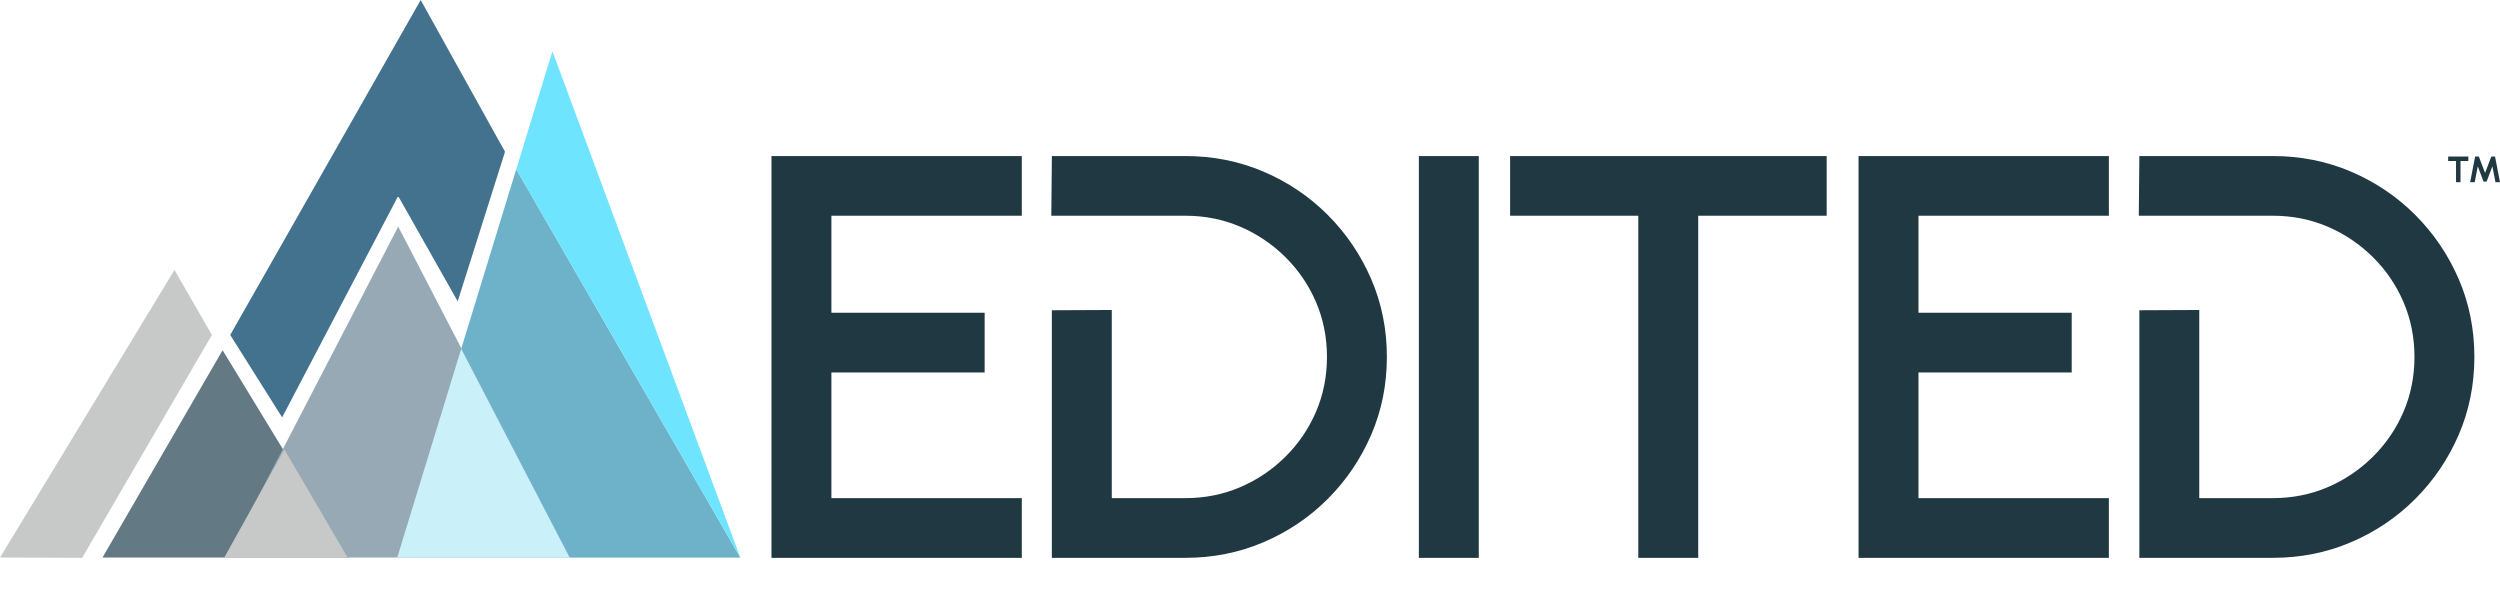
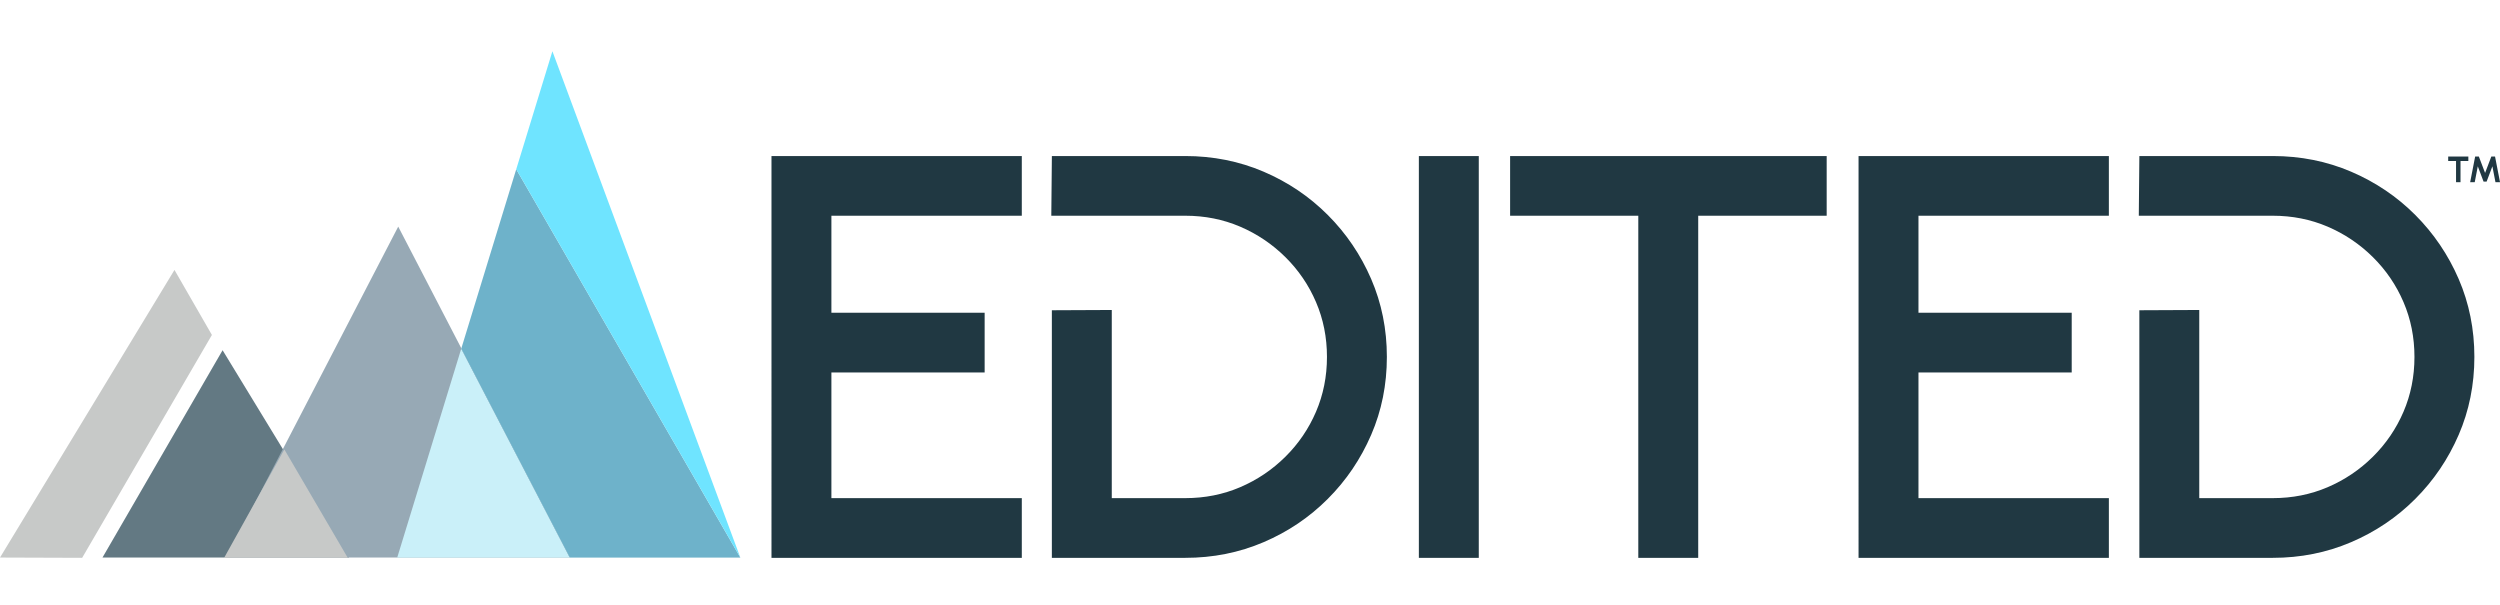
<svg xmlns="http://www.w3.org/2000/svg" viewBox="0 0 1637.62 396.544" data-name="Layer 2" id="Layer_2" style="max-height: 500px" width="1637.62" height="396.544">
  <defs>
    <style>
      .cls-1 {
        fill: #97a9b5;
      }

      .cls-1, .cls-2, .cls-3, .cls-4, .cls-5, .cls-6, .cls-7, .cls-8 {
        isolation: isolate;
        stroke-width: 0px;
      }

      .cls-2 {
        fill: #203842;
      }

      .cls-3 {
        fill: #637983;
      }

      .cls-4 {
        fill: #6eb2ca;
      }

      .cls-5 {
        fill: #6fe4ff;
      }

      .cls-6 {
        fill: #42728d;
      }

      .cls-7 {
        fill: #c7c9c8;
      }

      .cls-8 {
        fill: #caf0f9;
      }
    </style>
  </defs>
  <g data-name="EDITED Logo Dark - Color" id="EDITED_Logo_Dark_-_Color">
    <g>
-       <path d="m669.33,326.31v39.1h-163.97V102.23h163.97v39.1h-124.72v63.54h100.38v39.1h-100.38v82.34h124.72Zm260.09,39.1V102.23h39.25v263.18h-39.25Zm182.99-224.08v224.08h-39.25v-224.08h-83.97v-39.1h207.37v39.1h-84.16.01Zm269,184.98v39.1h-163.97V102.23h163.97v39.1h-124.72v63.54h100.38v39.1h-100.38v82.34h124.72Zm229.13-41.45c-6.86,15.86-16.32,29.83-28.4,41.92-12.07,12.1-26.1,21.56-42.08,28.38-15.98,6.83-33.09,10.25-51.32,10.25h-87.37v-162.18l39.25-.18v123.25h48.12c12.83,0,24.81-2.38,35.95-7.15,11.13-4.76,21-11.4,29.62-19.93,8.61-8.52,15.31-18.36,20.1-29.51,4.78-11.15,7.17-23.12,7.17-35.91s-2.39-24.75-7.17-35.9c-4.78-11.15-11.48-20.99-20.1-29.51-8.62-8.52-18.49-15.16-29.62-19.93-11.13-4.76-23.12-7.15-35.95-7.15h-87.73l.37-39.1h87.37c18.24,0,35.35,3.42,51.32,10.24,15.97,6.83,30,16.29,42.08,28.39,12.07,12.1,21.54,26.07,28.4,41.92,6.85,15.86,10.28,32.87,10.28,51.04s-3.43,35.19-10.28,51.04h0v.02Zm-712.37,0c-6.86,15.86-16.32,29.83-28.4,41.92-12.07,12.1-26.1,21.56-42.08,28.38-15.98,6.83-33.09,10.25-51.32,10.25h-87.36v-162.18l39.25-.18v123.25h48.12c12.83,0,24.81-2.38,35.95-7.15,11.13-4.76,21.01-11.4,29.62-19.93,8.61-8.52,15.31-18.36,20.1-29.51,4.78-11.15,7.17-23.12,7.17-35.91s-2.39-24.75-7.17-35.9c-4.78-11.15-11.48-20.99-20.1-29.51-8.62-8.52-18.49-15.16-29.62-19.93-11.13-4.76-23.12-7.15-35.95-7.15h-87.73l.37-39.1h87.36c18.24,0,35.35,3.42,51.32,10.24,15.97,6.83,30,16.29,42.08,28.39,12.08,12.1,21.54,26.07,28.4,41.92,6.85,15.86,10.28,32.87,10.28,51.04s-3.43,35.19-10.28,51.04h0v.02Zm736.46-165.53l-2.01-10.39-3.78,10.01h-2l-3.78-10.01-2,10.39h-2.99l3.26-16.8h2.42l4.09,10.76,4.09-10.76h2.43l3.26,16.8h-2.99Zm-22.89,0h-2.93v-13.87h-5.14v-2.93h13.2v2.93h-5.13v13.87h0Z" class="cls-2" />
+       <path d="m669.33,326.31v39.1h-163.97V102.23h163.97v39.1h-124.72v63.54h100.38v39.1h-100.38v82.34h124.72Zm260.09,39.1V102.23h39.25v263.18h-39.25Zm182.99-224.08v224.08h-39.25v-224.08h-83.97v-39.1h207.37v39.1h-84.16.01Zm269,184.98v39.1h-163.97V102.23h163.97v39.1h-124.72v63.54h100.38v39.1h-100.38v82.34h124.72Zm229.13-41.45c-6.86,15.86-16.32,29.83-28.4,41.92-12.07,12.1-26.1,21.56-42.08,28.38-15.98,6.83-33.09,10.25-51.32,10.25h-87.37v-162.18l39.25-.18v123.25h48.12c12.83,0,24.81-2.38,35.95-7.15,11.13-4.76,21-11.4,29.62-19.93,8.61-8.52,15.31-18.36,20.1-29.51,4.78-11.15,7.17-23.12,7.17-35.91s-2.39-24.75-7.17-35.9c-4.78-11.15-11.48-20.99-20.1-29.51-8.62-8.52-18.49-15.16-29.62-19.93-11.13-4.76-23.12-7.15-35.95-7.15h-87.73l.37-39.1h87.37c18.24,0,35.35,3.42,51.32,10.24,15.97,6.83,30,16.29,42.08,28.39,12.07,12.1,21.54,26.07,28.4,41.92,6.85,15.86,10.28,32.87,10.28,51.04s-3.43,35.19-10.28,51.04h0v.02Zm-712.37,0c-6.86,15.86-16.32,29.83-28.4,41.92-12.07,12.1-26.1,21.56-42.08,28.38-15.98,6.83-33.09,10.25-51.32,10.25h-87.36v-162.18l39.25-.18v123.25h48.12c12.83,0,24.81-2.38,35.95-7.15,11.13-4.76,21.01-11.4,29.62-19.93,8.61-8.52,15.31-18.36,20.1-29.51,4.78-11.15,7.17-23.12,7.17-35.91s-2.39-24.75-7.17-35.9c-4.78-11.15-11.48-20.99-20.1-29.51-8.62-8.52-18.49-15.16-29.62-19.93-11.13-4.76-23.12-7.15-35.95-7.15h-87.73l.37-39.1h87.36c18.24,0,35.35,3.42,51.32,10.24,15.97,6.83,30,16.29,42.08,28.39,12.08,12.1,21.54,26.07,28.4,41.92,6.85,15.86,10.28,32.87,10.28,51.04s-3.43,35.19-10.28,51.04h0v.02m736.46-165.53l-2.01-10.39-3.78,10.01h-2l-3.78-10.01-2,10.39h-2.99l3.26-16.8h2.42l4.09,10.76,4.09-10.76h2.43l3.26,16.8h-2.99Zm-22.89,0h-2.93v-13.87h-5.14v-2.93h13.2v2.93h-5.13v13.87h0Z" class="cls-2" />
      <polygon points="53.81 365.41 0 365.22 114.29 176.82 138.81 219.41 53.81 365.41 53.81 365.41" class="cls-7" />
-       <polygon points="184.81 273.41 260.81 128.41 299.81 197.41 330.81 99.41 275.57 0 150.81 219.41 184.81 273.41 184.81 273.41" class="cls-6" />
      <polygon points="67.13 365.22 228.59 365.22 145.81 229.41 67.13 365.22 67.13 365.22" class="cls-3" />
      <polygon points="260.86 148.44 373.28 365.22 148.44 365.22 260.86 148.44 260.86 148.44" class="cls-1" />
      <polygon points="146.81 365.41 227.81 365.41 186.28 294.41 146.81 365.41 146.81 365.41" class="cls-7" />
      <polygon points="373.23 365.27 260.19 365.27 302.14 228.4 373.23 365.27 373.23 365.27" class="cls-8" />
      <polygon points="373.23 365.27 484.96 365.27 338.16 110.87 302.14 228.4 373.23 365.27 373.23 365.27" class="cls-4" />
      <polygon points="361.85 33.57 484.96 365.27 338.16 110.87 361.85 33.57" class="cls-5" />
    </g>
  </g>
</svg>